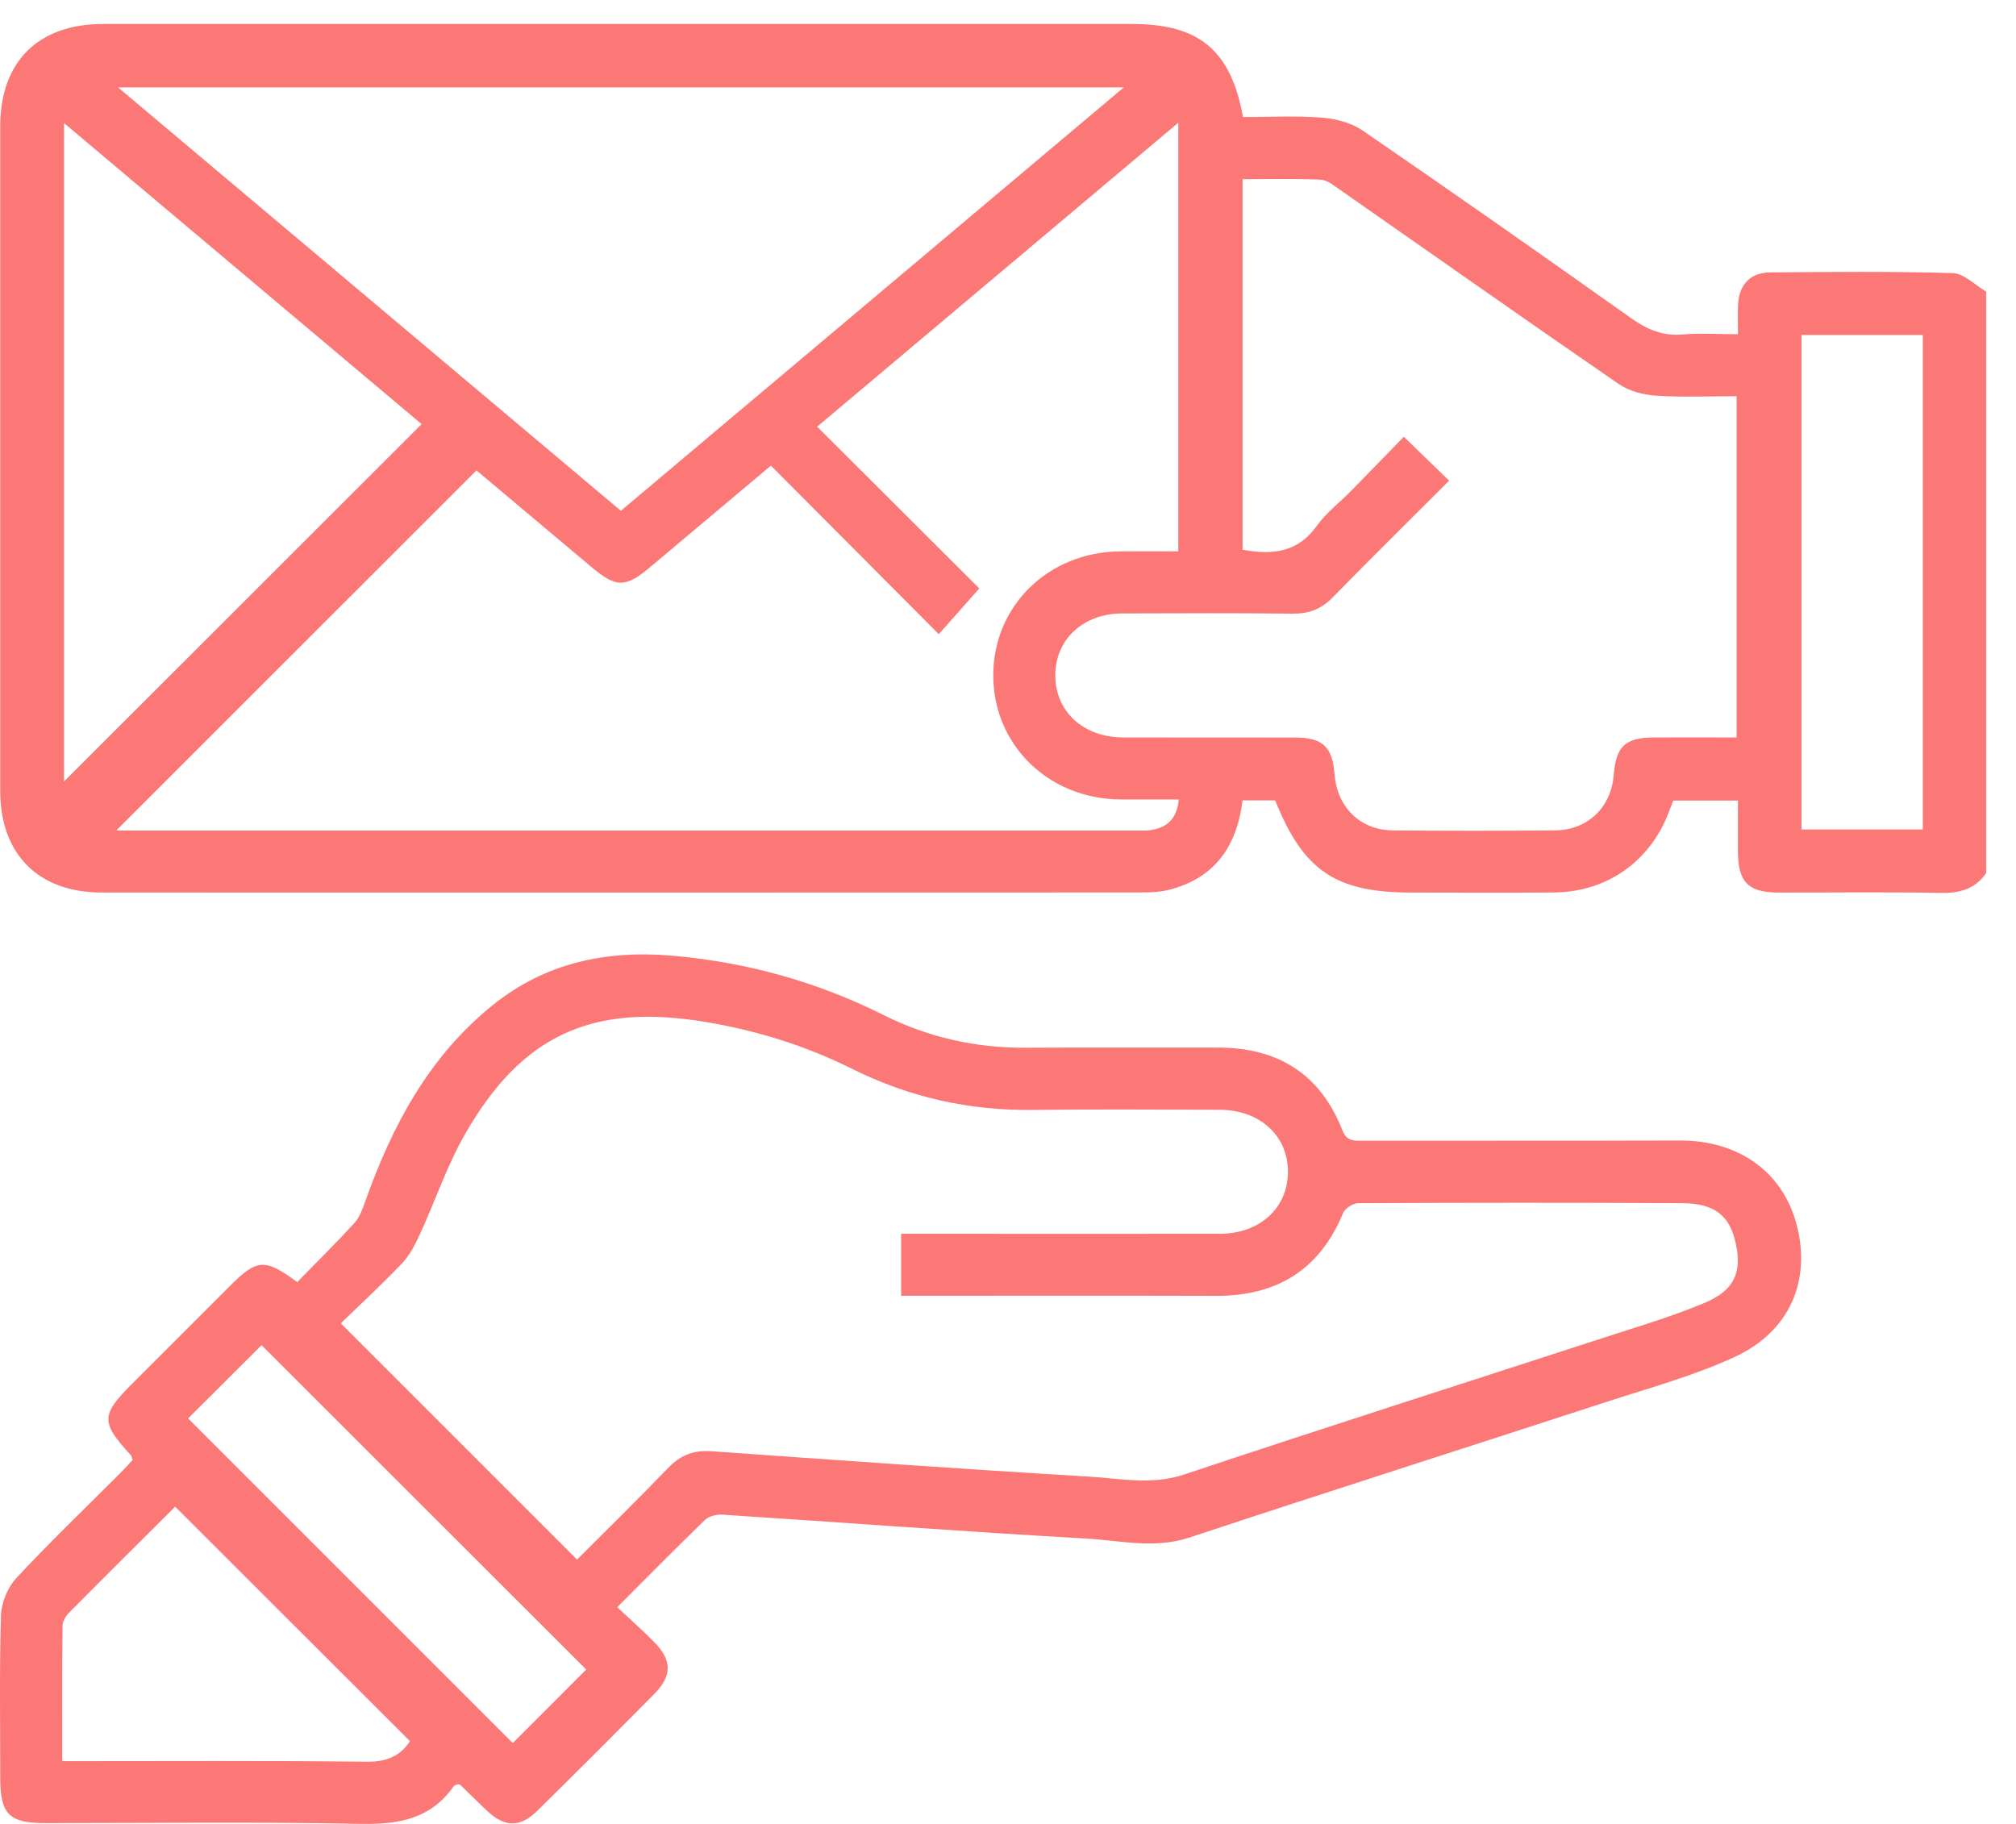
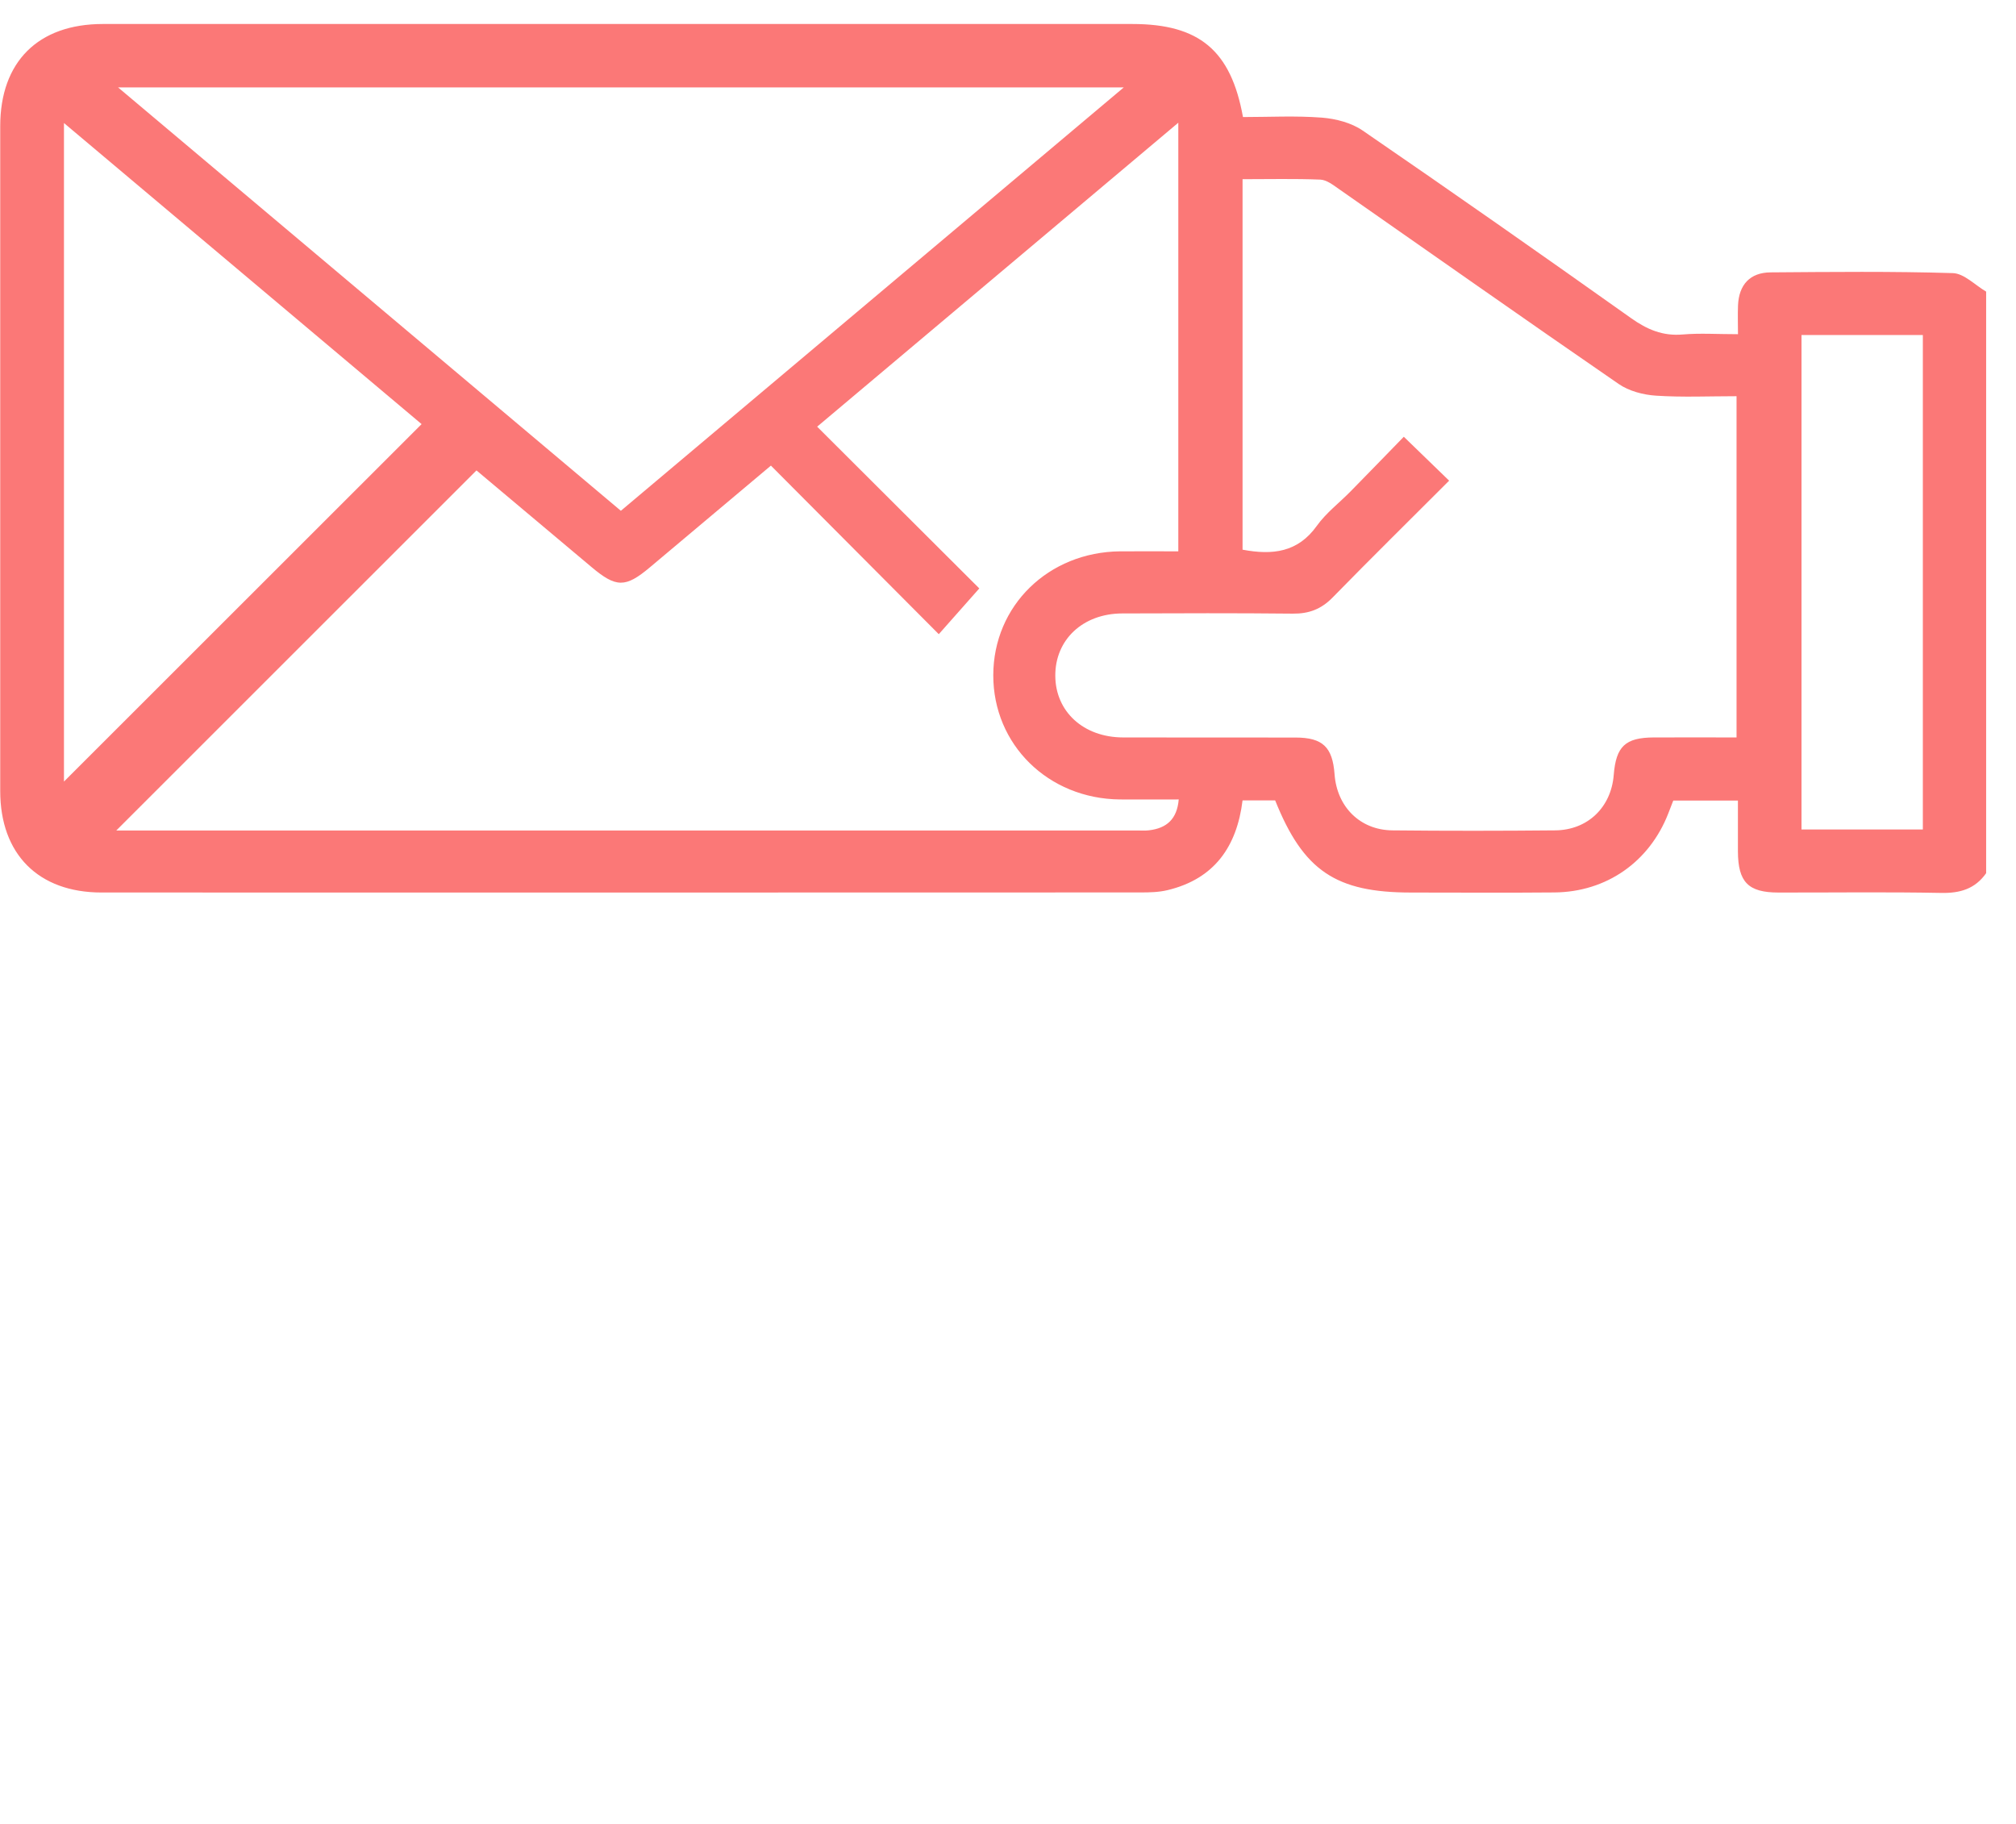
<svg xmlns="http://www.w3.org/2000/svg" width="63" height="57" viewBox="0 0 63 57" fill="none">
  <path d="M62.067 27.288C61.722 27.779 61.254 27.917 60.661 27.905C58.965 27.872 57.268 27.896 55.572 27.893C54.631 27.892 54.315 27.566 54.31 26.611C54.309 26.091 54.31 25.571 54.31 25.018H52.29C52.244 25.138 52.189 25.282 52.131 25.428C51.541 26.936 50.202 27.875 48.579 27.89C47.084 27.904 45.59 27.893 44.094 27.893C41.742 27.893 40.73 27.211 39.849 25.014H38.83C38.653 26.453 37.953 27.465 36.49 27.817C36.22 27.883 35.93 27.89 35.649 27.89C24.823 27.893 13.998 27.895 3.171 27.892C1.201 27.892 0.007 26.694 0.007 24.721C0.006 17.795 0.006 10.869 0.007 3.943C0.007 1.931 1.192 0.751 3.212 0.75C13.937 0.75 24.662 0.75 35.386 0.75C37.474 0.75 38.467 1.573 38.843 3.658C39.658 3.658 40.486 3.613 41.306 3.676C41.743 3.71 42.229 3.836 42.584 4.08C45.397 6.01 48.191 7.969 50.972 9.943C51.473 10.299 51.962 10.507 52.584 10.453C53.124 10.407 53.672 10.444 54.312 10.444C54.312 10.129 54.301 9.836 54.313 9.545C54.34 8.896 54.689 8.517 55.33 8.512C57.228 8.498 59.127 8.477 61.025 8.535C61.377 8.545 61.721 8.911 62.067 9.113V27.29V27.288ZM30.603 18.389C30.18 18.866 29.772 19.327 29.337 19.819C27.583 18.058 25.847 16.315 24.091 14.551C22.807 15.63 21.559 16.68 20.309 17.73C19.542 18.375 19.252 18.369 18.475 17.713C17.231 16.666 15.984 15.62 14.89 14.701C11.085 18.505 7.332 22.257 3.634 25.954C3.641 25.954 3.782 25.954 3.922 25.954C14.463 25.954 25.004 25.954 35.544 25.954C35.666 25.954 35.787 25.963 35.906 25.948C36.455 25.884 36.783 25.602 36.835 24.984C36.202 24.984 35.6 24.988 34.997 24.984C32.758 24.962 31.037 23.272 31.04 21.101C31.043 18.93 32.763 17.25 35.007 17.23C35.606 17.226 36.207 17.23 36.822 17.23V3.835C33.032 7.025 29.319 10.15 25.536 13.334C27.275 15.07 28.988 16.777 30.605 18.391L30.603 18.389ZM45.286 15.021C44.056 16.251 42.837 17.453 41.639 18.678C41.287 19.037 40.9 19.183 40.401 19.177C38.623 19.158 36.846 19.165 35.069 19.171C33.839 19.175 32.972 19.991 32.978 21.12C32.984 22.241 33.86 23.043 35.096 23.046C36.893 23.052 38.692 23.045 40.489 23.049C41.336 23.051 41.642 23.348 41.705 24.196C41.779 25.213 42.5 25.939 43.51 25.95C45.206 25.968 46.904 25.966 48.6 25.95C49.618 25.941 50.35 25.226 50.429 24.219C50.501 23.324 50.789 23.051 51.681 23.046C52.543 23.043 53.403 23.046 54.267 23.046V12.382C53.399 12.382 52.569 12.42 51.748 12.365C51.349 12.339 50.903 12.221 50.581 11.998C47.654 9.985 44.752 7.937 41.838 5.905C41.661 5.781 41.458 5.622 41.26 5.613C40.459 5.581 39.656 5.6 38.83 5.6V17.178C39.765 17.354 40.557 17.265 41.15 16.434C41.44 16.028 41.855 15.715 42.208 15.354C42.769 14.783 43.325 14.208 43.869 13.649C44.381 14.146 44.814 14.565 45.286 15.022V15.021ZM19.402 15.963C24.644 11.55 29.847 7.169 35.119 2.731H3.689C8.97 7.177 14.154 11.542 19.402 15.963ZM1.999 3.845V24.425C5.726 20.698 9.438 16.99 13.175 13.254C9.487 10.15 5.774 7.024 1.999 3.845ZM56.297 10.469V25.923H60.089V10.469H56.297Z" fill="#FB7877" />
-   <path d="M9.286 40.069C9.898 39.442 10.503 38.847 11.074 38.222C11.241 38.039 11.333 37.776 11.419 37.534C12.254 35.179 13.402 33.027 15.386 31.421C17.031 30.09 18.938 29.687 21.013 29.867C23.332 30.069 25.527 30.678 27.611 31.721C29.002 32.418 30.488 32.752 32.052 32.743C34.051 32.731 36.05 32.743 38.051 32.739C39.928 32.734 41.26 33.559 41.95 35.324C42.08 35.66 42.291 35.65 42.559 35.65C45.87 35.645 49.184 35.654 52.495 35.642C54.332 35.635 55.72 36.626 56.15 38.29C56.597 40.023 55.93 41.611 54.213 42.405C52.94 42.993 51.566 43.368 50.225 43.804C45.875 45.224 41.514 46.61 37.171 48.05C36.073 48.414 35.004 48.14 33.932 48.081C30.142 47.867 26.358 47.58 22.569 47.335C22.391 47.323 22.153 47.381 22.033 47.498C21.135 48.366 20.258 49.256 19.288 50.227C19.692 50.605 20.083 50.949 20.445 51.319C21.007 51.892 21.007 52.371 20.438 52.946C19.231 54.166 18.018 55.381 16.795 56.585C16.248 57.124 15.771 57.111 15.212 56.582C14.934 56.319 14.662 56.048 14.386 55.782C14.372 55.771 14.35 55.769 14.313 55.757C14.273 55.777 14.201 55.788 14.173 55.83C13.454 56.848 12.454 57.022 11.264 56.998C7.974 56.931 4.681 56.976 1.389 56.974C0.286 56.974 0.008 56.69 0.008 55.569C0.008 53.873 -0.021 52.176 0.031 50.481C0.043 50.084 0.239 49.608 0.509 49.319C1.554 48.195 2.663 47.133 3.748 46.047C3.888 45.907 4.02 45.758 4.143 45.626C4.12 45.555 4.118 45.509 4.094 45.482C3.145 44.448 3.148 44.227 4.126 43.247C5.154 42.219 6.183 41.191 7.21 40.164C8.03 39.344 8.283 39.325 9.288 40.067L9.286 40.069ZM10.649 41.356C13.149 43.855 15.57 46.277 18.033 48.739C18.959 47.81 19.937 46.854 20.887 45.868C21.269 45.47 21.683 45.314 22.233 45.353C26.16 45.632 30.087 45.911 34.017 46.145C35.008 46.204 35.991 46.42 37.009 46.079C41.31 44.643 45.631 43.265 49.944 41.861C51.055 41.498 52.183 41.17 53.258 40.721C54.212 40.323 54.442 39.755 54.239 38.84C54.048 37.987 53.585 37.607 52.566 37.601C49.194 37.583 45.822 37.586 42.449 37.601C42.285 37.601 42.034 37.76 41.973 37.907C41.238 39.685 39.901 40.504 38 40.498C34.931 40.488 31.86 40.495 28.791 40.495H28.16V38.558H28.842C31.932 38.558 35.022 38.561 38.112 38.558C39.357 38.556 40.231 37.769 40.248 36.65C40.264 35.504 39.381 34.685 38.112 34.682C36.174 34.678 34.234 34.662 32.296 34.687C30.298 34.714 28.414 34.293 26.629 33.403C25.173 32.678 23.641 32.202 22.037 31.936C18.515 31.351 16.316 32.335 14.539 35.431C13.971 36.421 13.604 37.523 13.125 38.564C12.977 38.886 12.81 39.22 12.571 39.473C11.947 40.131 11.278 40.746 10.65 41.356H10.649ZM1.947 55.039C5.19 55.039 8.338 55.02 11.486 55.056C12.134 55.063 12.546 54.831 12.81 54.413C10.352 51.958 7.92 49.53 5.474 47.085C4.404 48.151 3.272 49.273 2.152 50.404C2.049 50.506 1.956 50.674 1.954 50.814C1.939 52.201 1.945 53.588 1.945 55.039H1.947ZM5.879 44.329C9.282 47.732 12.672 51.121 16.024 54.473C16.786 53.71 17.592 52.903 18.32 52.175C14.952 48.811 11.551 45.412 8.174 42.038C7.439 42.772 6.64 43.568 5.879 44.328V44.329Z" fill="#FB7877" />
</svg>